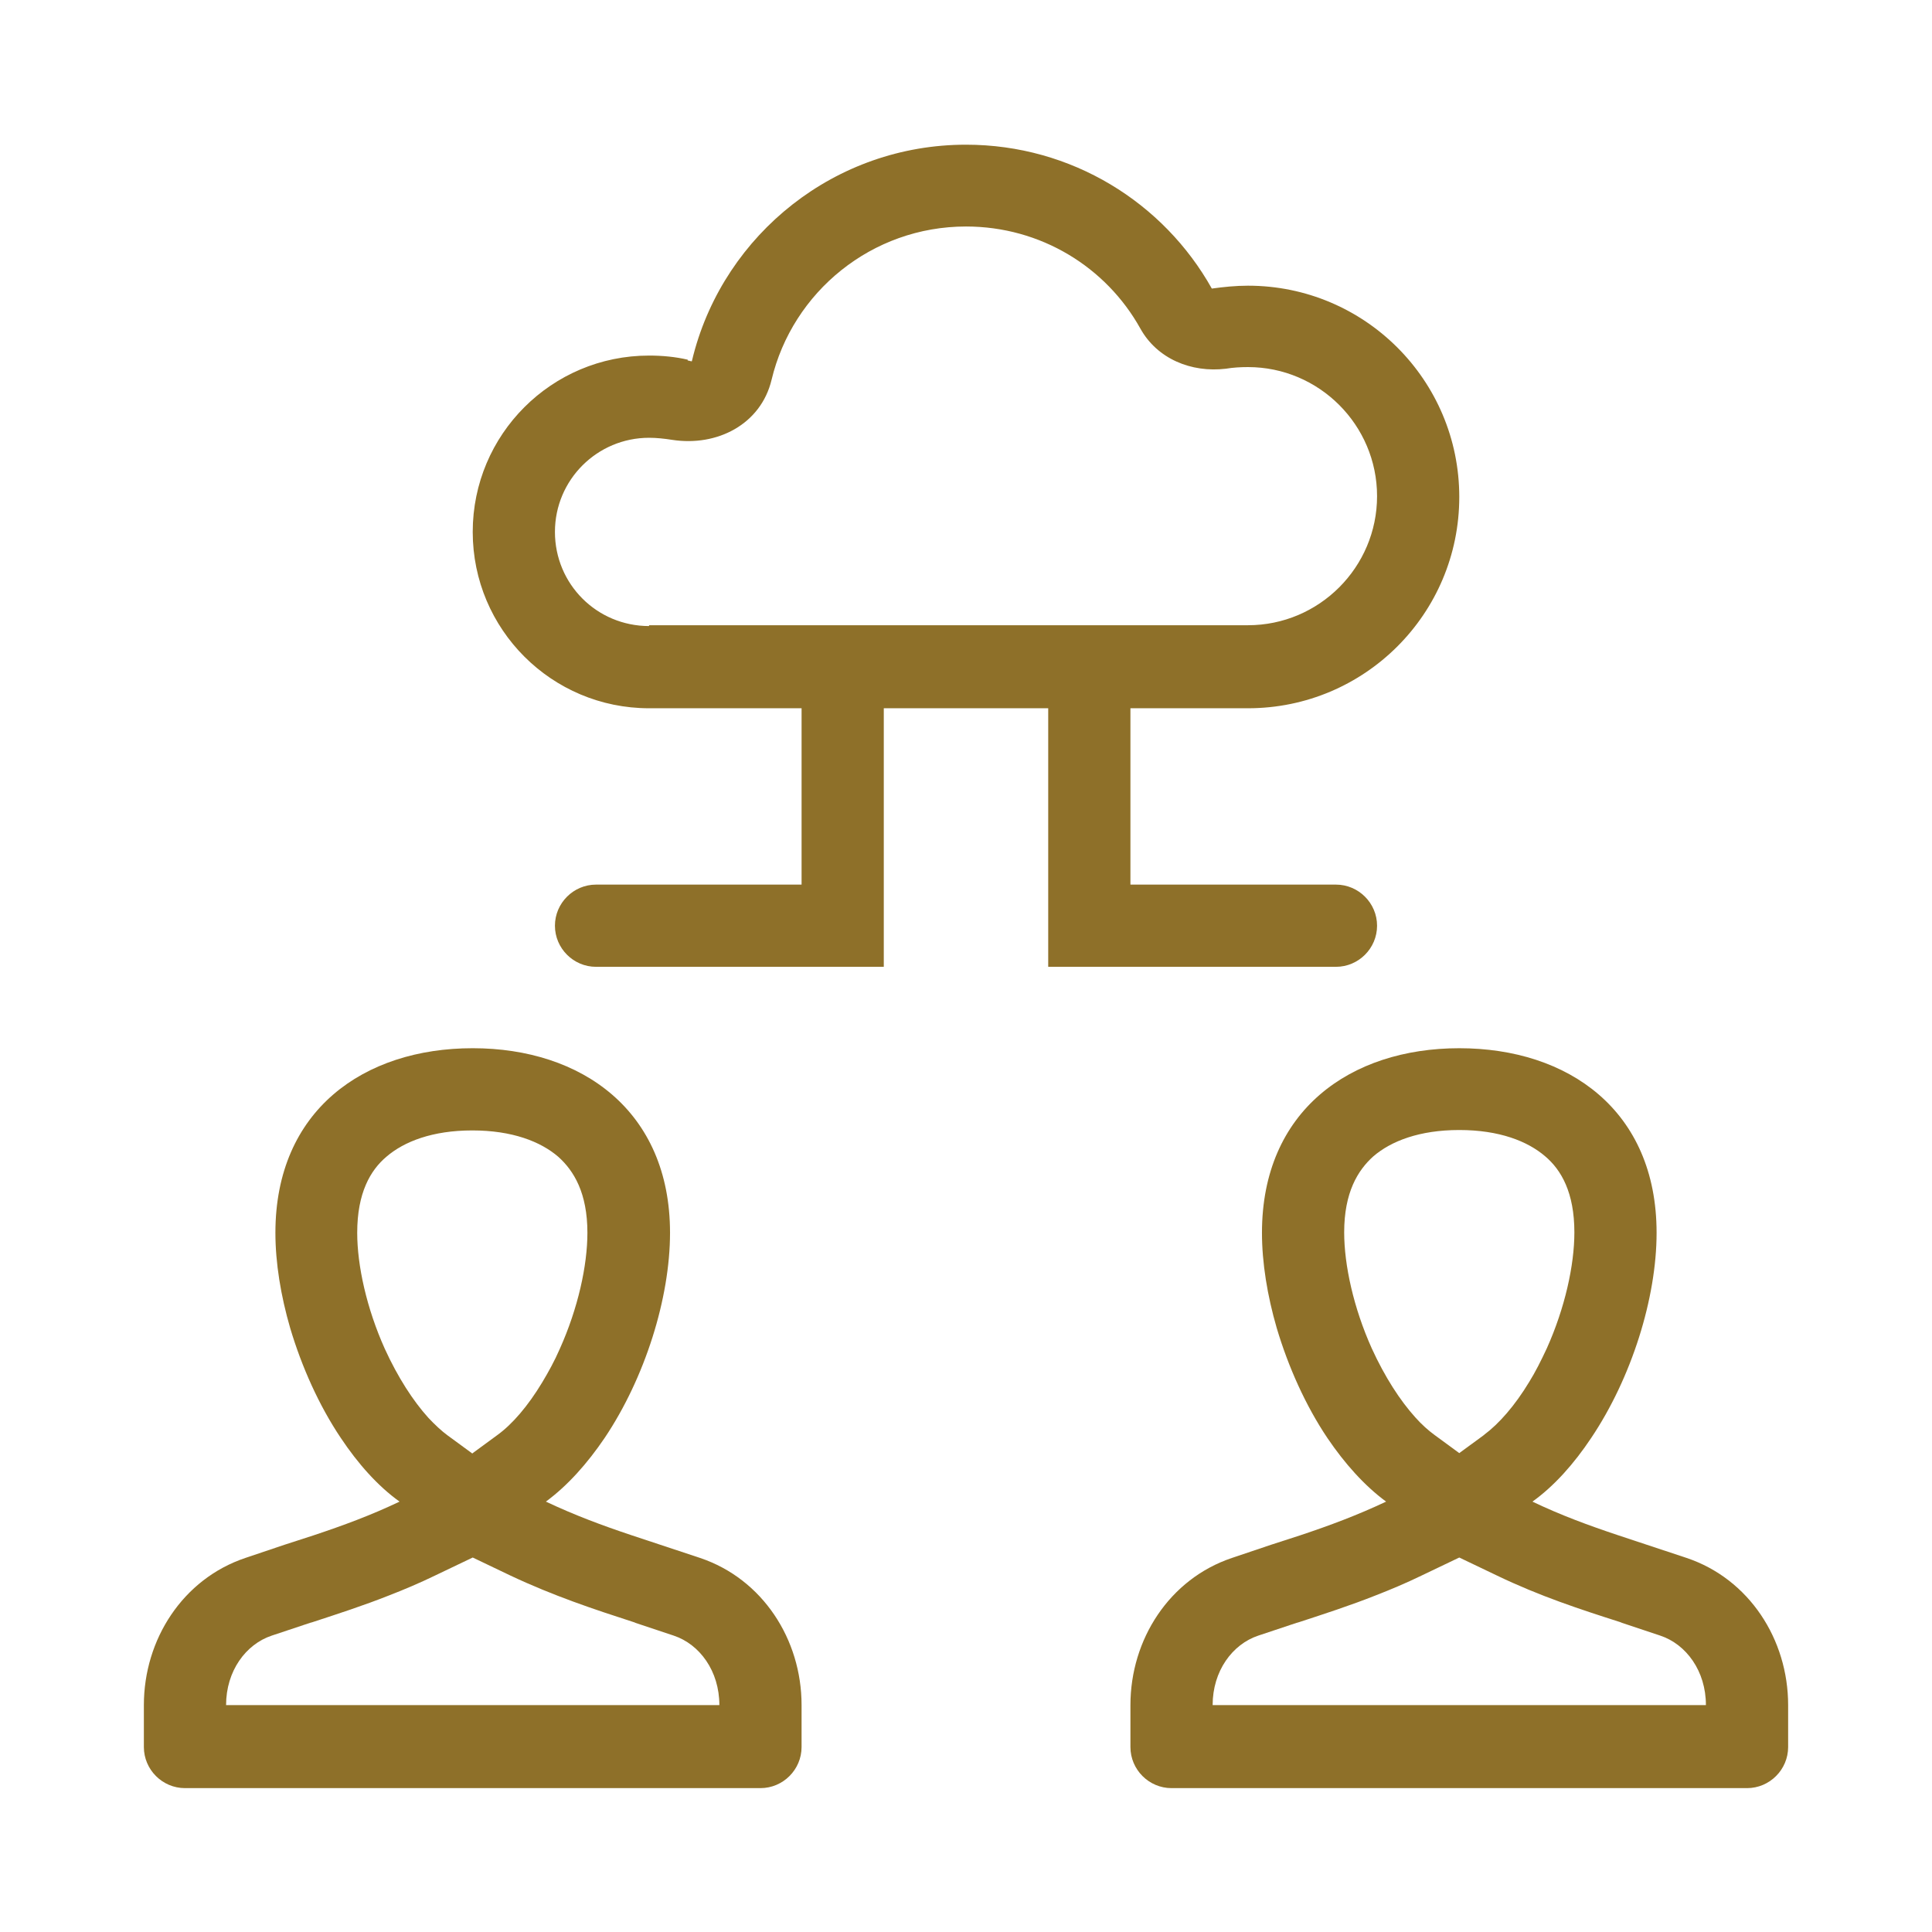
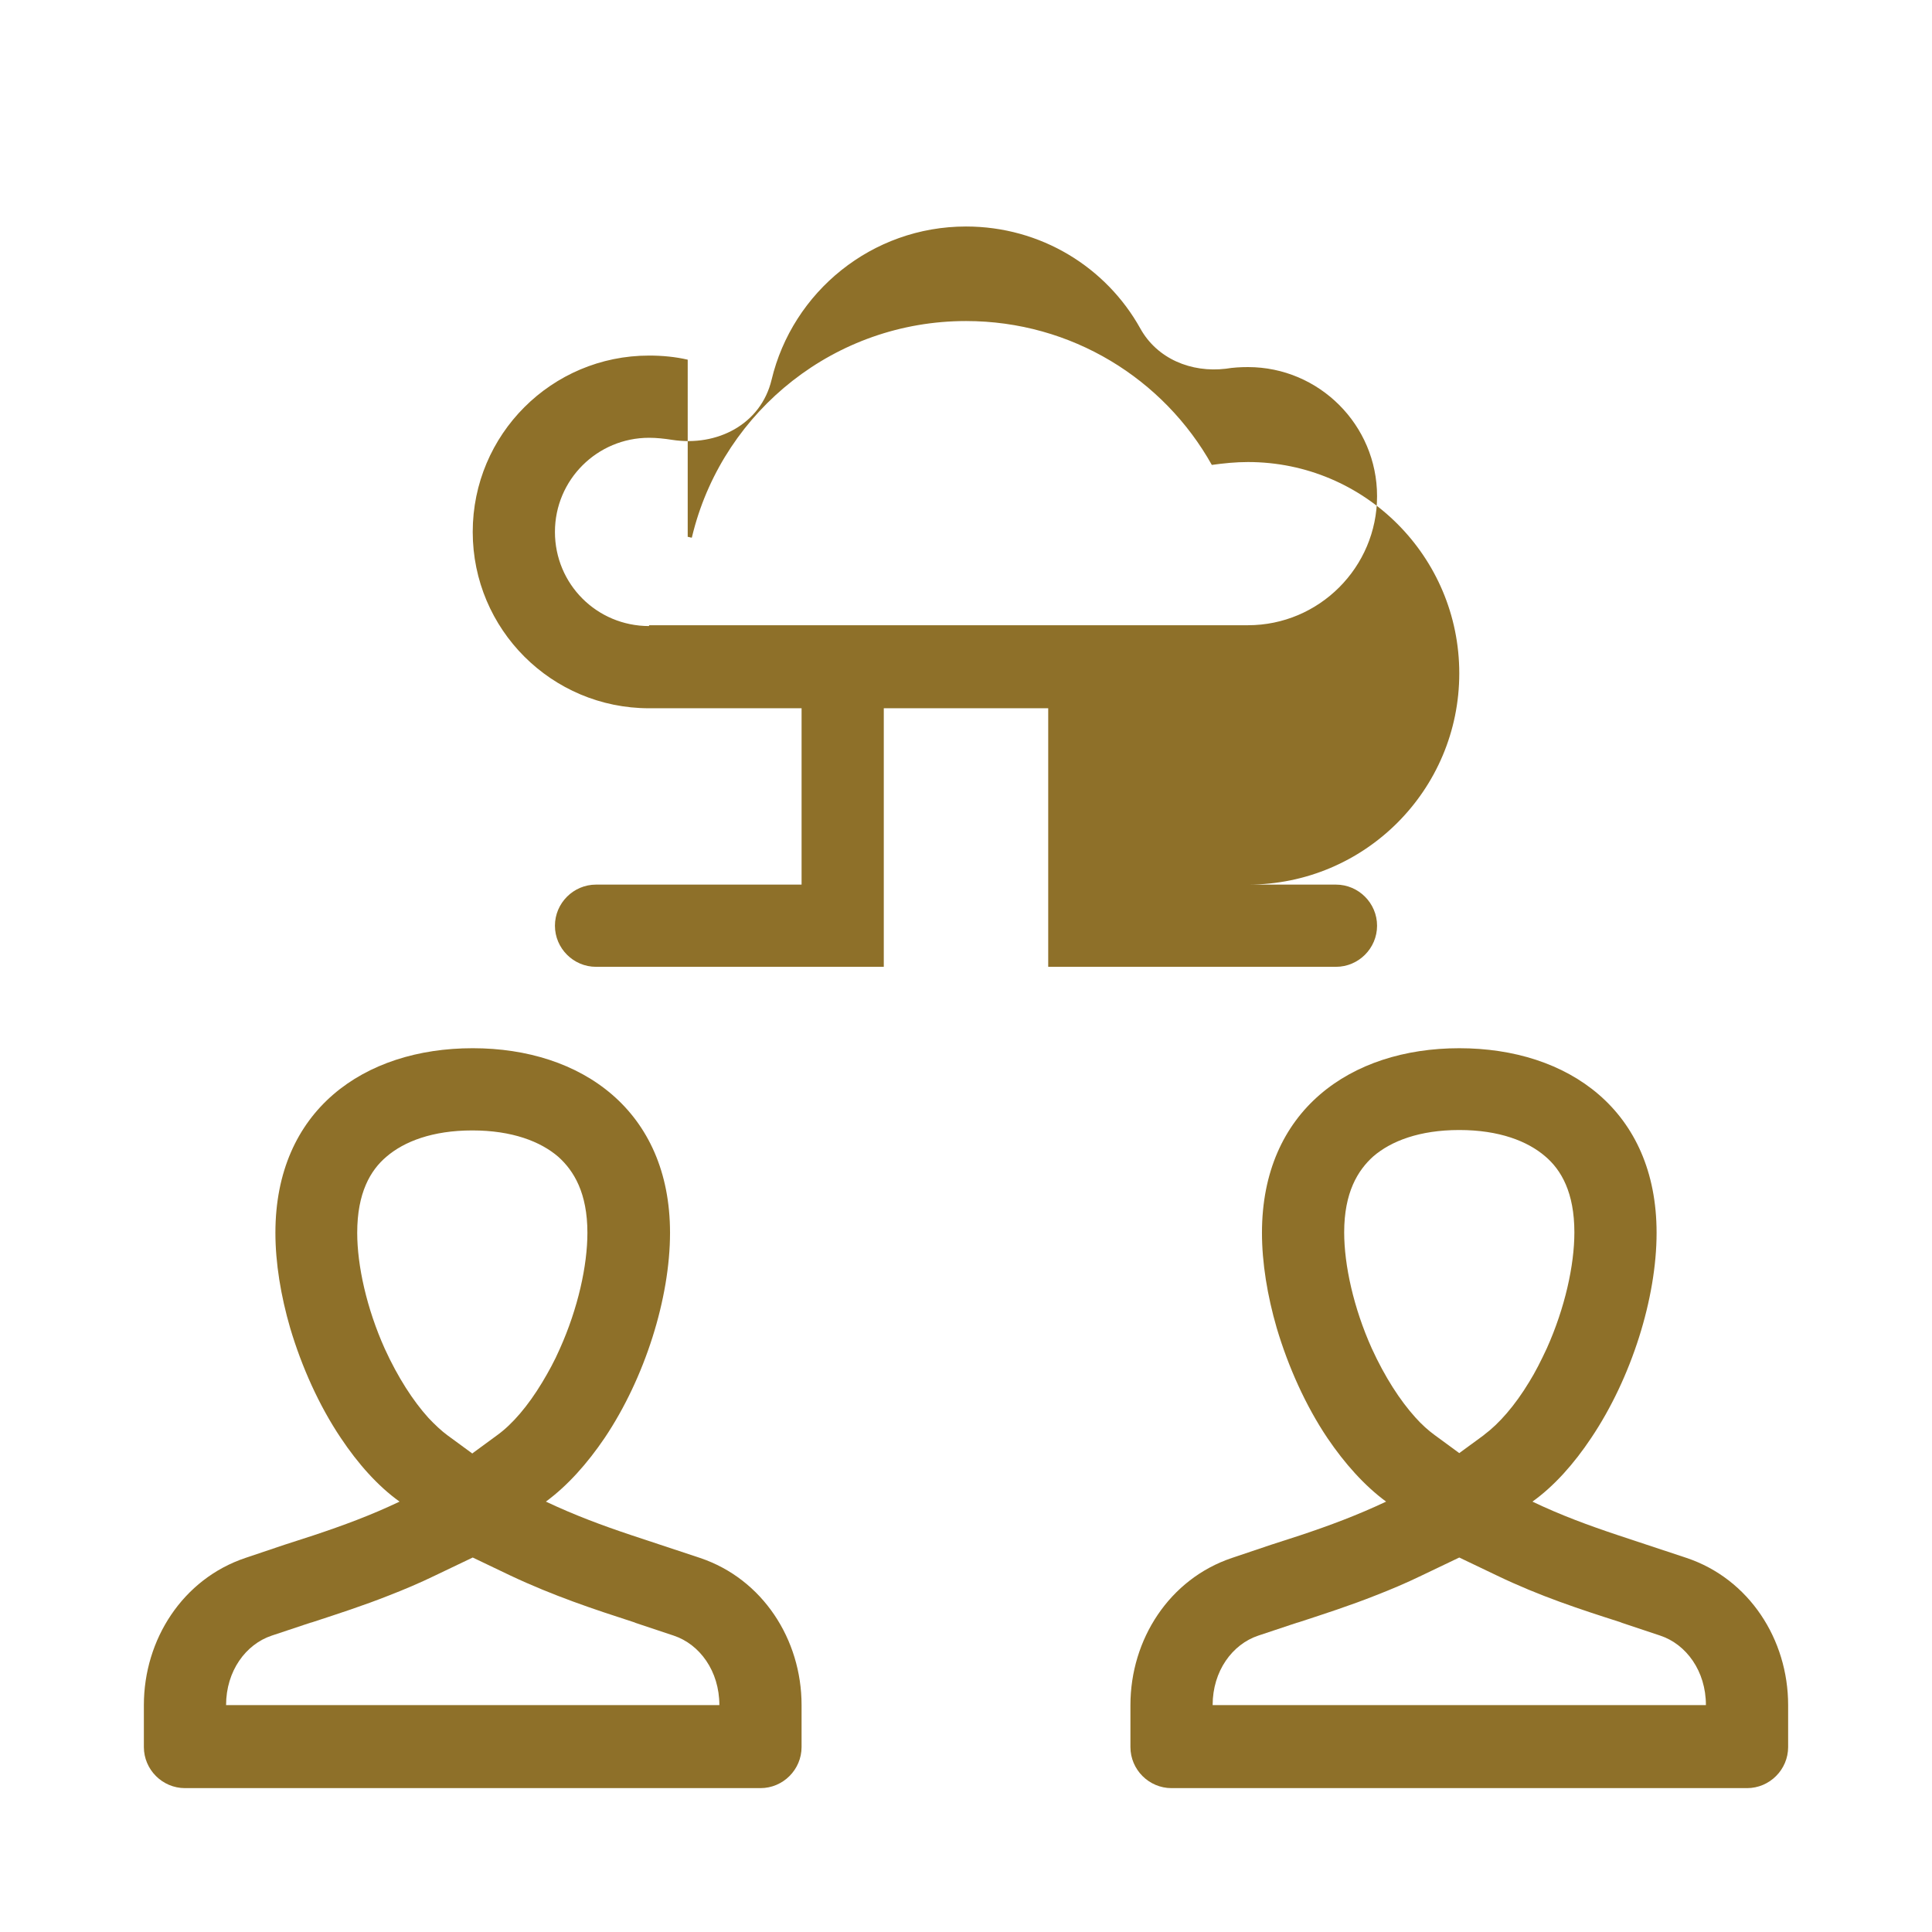
<svg xmlns="http://www.w3.org/2000/svg" id="a" viewBox="0 0 47 47">
  <defs>
    <style>
      .cls-1 {
        fill: #8e7029;
        fill-rule: evenodd;
      }
    </style>
  </defs>
-   <path class="cls-1" d="M15.79,15.21h14.57c1.73,0,3.14-1.41,3.14-3.14s-1.41-3.14-3.14-3.14c-.18,0-.36.01-.54.04-.84.1-1.67-.24-2.08-.98-.83-1.49-2.42-2.48-4.24-2.48-2.29,0-4.22,1.59-4.73,3.73-.26,1.08-1.32,1.63-2.42,1.46-.19-.03-.38-.05-.56-.05-1.26,0-2.29,1.02-2.29,2.29s1.02,2.29,2.29,2.29h0ZM16.73,8.75c-.3-.07-.62-.1-.94-.1-2.37,0-4.29,1.92-4.29,4.29s1.92,4.29,4.29,4.29h3.71v4.29h-5c-.55,0-1,.45-1,1s.45,1,1,1h7v-6.29h4v6.29h7c.55,0,1-.45,1-1s-.45-1-1-1h-5v-4.29h2.86c2.84,0,5.14-2.3,5.14-5.14s-2.3-5.14-5.14-5.14c-.3,0-.59.03-.88.07-1.17-2.09-3.41-3.5-5.98-3.5-3.18,0-5.86,2.17-6.63,5.11-.01.05-.03.11-.04.16-.03,0-.07-.02-.1-.02h0ZM8.29,34.98c.42.63.9,1.17,1.43,1.55-.69.33-1.37.58-2.09.82l-.71.23-.95.32c-1.52.51-2.47,1.98-2.47,3.58v1.02c0,.55.45,1,1,1h14c.55,0,1-.45,1-1v-1.02c0-1.6-.95-3.07-2.47-3.58l-1.66-.55c-.72-.24-1.39-.49-2.09-.82.53-.39,1.01-.93,1.43-1.55.98-1.46,1.59-3.4,1.59-4.99,0-2.97-2.15-4.49-4.8-4.49s-4.8,1.51-4.8,4.49c0,.73.13,1.53.36,2.32.28.94.7,1.88,1.23,2.67h0ZM17.5,41.48c0-.83-.48-1.48-1.11-1.69l-.93-.31-.05-.02c-.96-.31-1.95-.64-2.99-1.13l-.92-.44-.92.44c-.37.18-.75.34-1.11.48-.63.25-1.25.45-1.86.65l-.07.02-.93.31c-.63.21-1.11.86-1.11,1.69h12ZM11.5,35.35l.6-.44c.36-.26.74-.7,1.09-1.28.15-.25.3-.52.43-.82.44-.98.67-2.02.67-2.82,0-.97-.33-1.51-.71-1.85-.43-.37-1.12-.64-2.09-.64s-1.66.27-2.09.64c-.39.33-.71.88-.71,1.85,0,.8.23,1.84.67,2.82.32.7.69,1.27,1.06,1.68.16.17.32.32.47.43l.6.44h0ZM33.72,36.53c-.53-.39-1.01-.93-1.43-1.55-.53-.79-.95-1.73-1.23-2.67-.23-.79-.36-1.59-.36-2.32,0-2.97,2.15-4.49,4.8-4.49s4.8,1.51,4.8,4.49c0,1.59-.61,3.53-1.59,4.99-.42.63-.9,1.17-1.43,1.55.69.33,1.37.58,2.09.82l1.66.55c1.52.51,2.47,1.98,2.47,3.58v1.02c0,.55-.45,1-1,1h-14c-.55,0-1-.45-1-1v-1.02c0-1.6.95-3.07,2.47-3.58l.95-.32.71-.23c.72-.24,1.39-.49,2.09-.82h0ZM40.39,39.79c.63.21,1.11.86,1.11,1.69h-12c0-.83.48-1.48,1.11-1.69l.93-.31.07-.02c.61-.2,1.23-.4,1.86-.65.36-.14.74-.3,1.11-.48l.92-.44.92.44c1.04.5,2.02.82,2.99,1.13l.05.02.93.31h0ZM36.1,34.91l-.6.44-.6-.44c-.15-.11-.31-.25-.47-.43-.37-.41-.74-.98-1.06-1.68-.44-.98-.67-2.02-.67-2.82,0-.97.33-1.51.71-1.85.43-.37,1.12-.64,2.09-.64s1.66.27,2.09.64c.39.33.71.88.71,1.85,0,.8-.23,1.84-.67,2.82-.14.3-.28.58-.43.82-.35.58-.74,1.02-1.09,1.28h0Z" />
+   <path class="cls-1" d="M15.79,15.21h14.57c1.73,0,3.14-1.41,3.14-3.14s-1.41-3.14-3.14-3.14c-.18,0-.36.01-.54.04-.84.1-1.67-.24-2.08-.98-.83-1.49-2.42-2.48-4.24-2.48-2.29,0-4.22,1.59-4.73,3.73-.26,1.08-1.32,1.63-2.42,1.46-.19-.03-.38-.05-.56-.05-1.26,0-2.29,1.02-2.29,2.29s1.02,2.29,2.29,2.29h0ZM16.73,8.75c-.3-.07-.62-.1-.94-.1-2.37,0-4.29,1.92-4.29,4.29s1.92,4.29,4.29,4.29h3.71v4.29h-5c-.55,0-1,.45-1,1s.45,1,1,1h7v-6.29h4v6.29h7c.55,0,1-.45,1-1s-.45-1-1-1h-5h2.86c2.84,0,5.14-2.3,5.14-5.14s-2.3-5.14-5.14-5.14c-.3,0-.59.03-.88.07-1.17-2.09-3.41-3.5-5.98-3.5-3.18,0-5.86,2.17-6.63,5.11-.01.05-.03.11-.04.16-.03,0-.07-.02-.1-.02h0ZM8.29,34.98c.42.63.9,1.17,1.43,1.55-.69.33-1.37.58-2.09.82l-.71.23-.95.32c-1.52.51-2.47,1.98-2.47,3.58v1.02c0,.55.45,1,1,1h14c.55,0,1-.45,1-1v-1.02c0-1.6-.95-3.07-2.47-3.58l-1.66-.55c-.72-.24-1.39-.49-2.09-.82.53-.39,1.01-.93,1.43-1.55.98-1.46,1.59-3.4,1.59-4.99,0-2.97-2.15-4.49-4.8-4.49s-4.8,1.51-4.8,4.49c0,.73.13,1.53.36,2.32.28.94.7,1.88,1.23,2.67h0ZM17.5,41.48c0-.83-.48-1.48-1.11-1.69l-.93-.31-.05-.02c-.96-.31-1.95-.64-2.99-1.13l-.92-.44-.92.44c-.37.18-.75.34-1.11.48-.63.25-1.25.45-1.86.65l-.07.02-.93.31c-.63.21-1.11.86-1.11,1.69h12ZM11.5,35.35l.6-.44c.36-.26.74-.7,1.09-1.28.15-.25.3-.52.43-.82.44-.98.67-2.02.67-2.82,0-.97-.33-1.51-.71-1.85-.43-.37-1.12-.64-2.09-.64s-1.66.27-2.09.64c-.39.33-.71.88-.71,1.85,0,.8.23,1.84.67,2.82.32.7.69,1.27,1.06,1.68.16.17.32.32.47.43l.6.44h0ZM33.72,36.53c-.53-.39-1.01-.93-1.43-1.55-.53-.79-.95-1.73-1.23-2.67-.23-.79-.36-1.59-.36-2.32,0-2.97,2.15-4.49,4.8-4.49s4.8,1.51,4.8,4.49c0,1.59-.61,3.53-1.59,4.99-.42.63-.9,1.17-1.43,1.55.69.33,1.37.58,2.09.82l1.66.55c1.52.51,2.47,1.98,2.47,3.58v1.02c0,.55-.45,1-1,1h-14c-.55,0-1-.45-1-1v-1.02c0-1.6.95-3.07,2.47-3.58l.95-.32.71-.23c.72-.24,1.39-.49,2.09-.82h0ZM40.39,39.79c.63.21,1.11.86,1.11,1.69h-12c0-.83.48-1.48,1.11-1.69l.93-.31.07-.02c.61-.2,1.23-.4,1.86-.65.36-.14.74-.3,1.11-.48l.92-.44.92.44c1.04.5,2.02.82,2.99,1.13l.05.02.93.31h0ZM36.1,34.91l-.6.44-.6-.44c-.15-.11-.31-.25-.47-.43-.37-.41-.74-.98-1.06-1.68-.44-.98-.67-2.02-.67-2.82,0-.97.33-1.51.71-1.85.43-.37,1.12-.64,2.09-.64s1.66.27,2.09.64c.39.33.71.88.71,1.85,0,.8-.23,1.84-.67,2.82-.14.3-.28.58-.43.82-.35.58-.74,1.02-1.09,1.28h0Z" />
</svg>